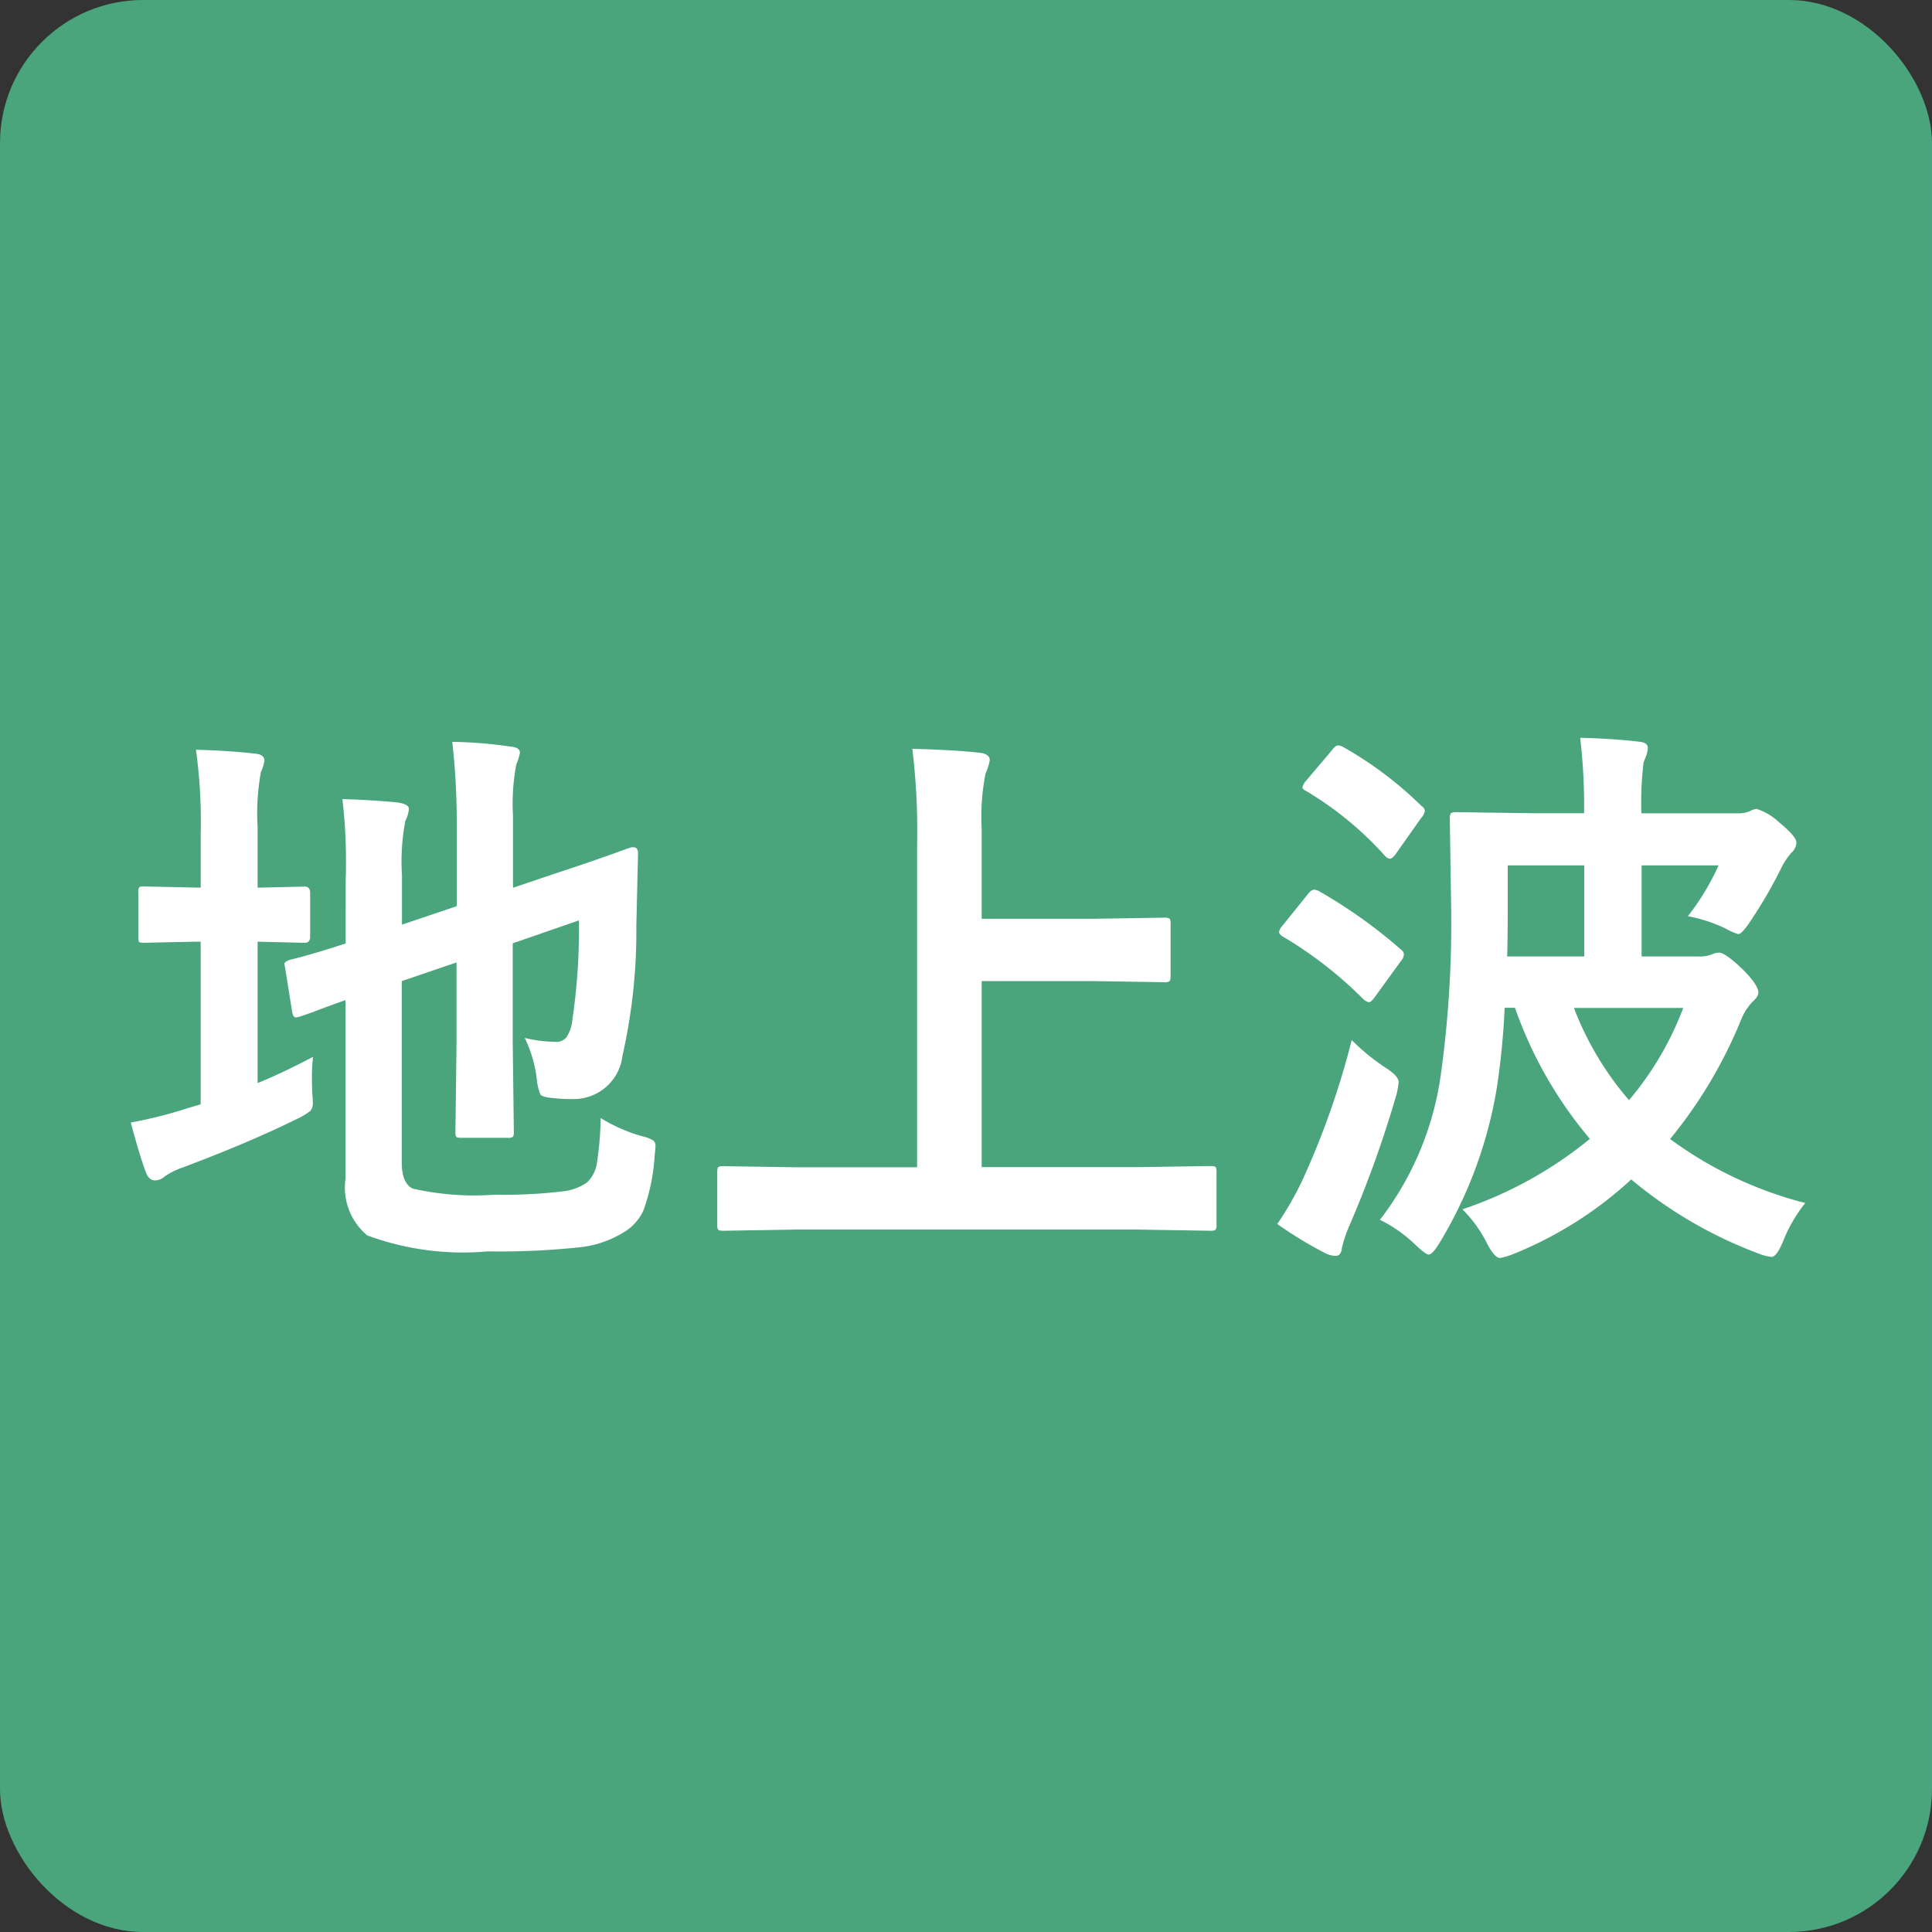
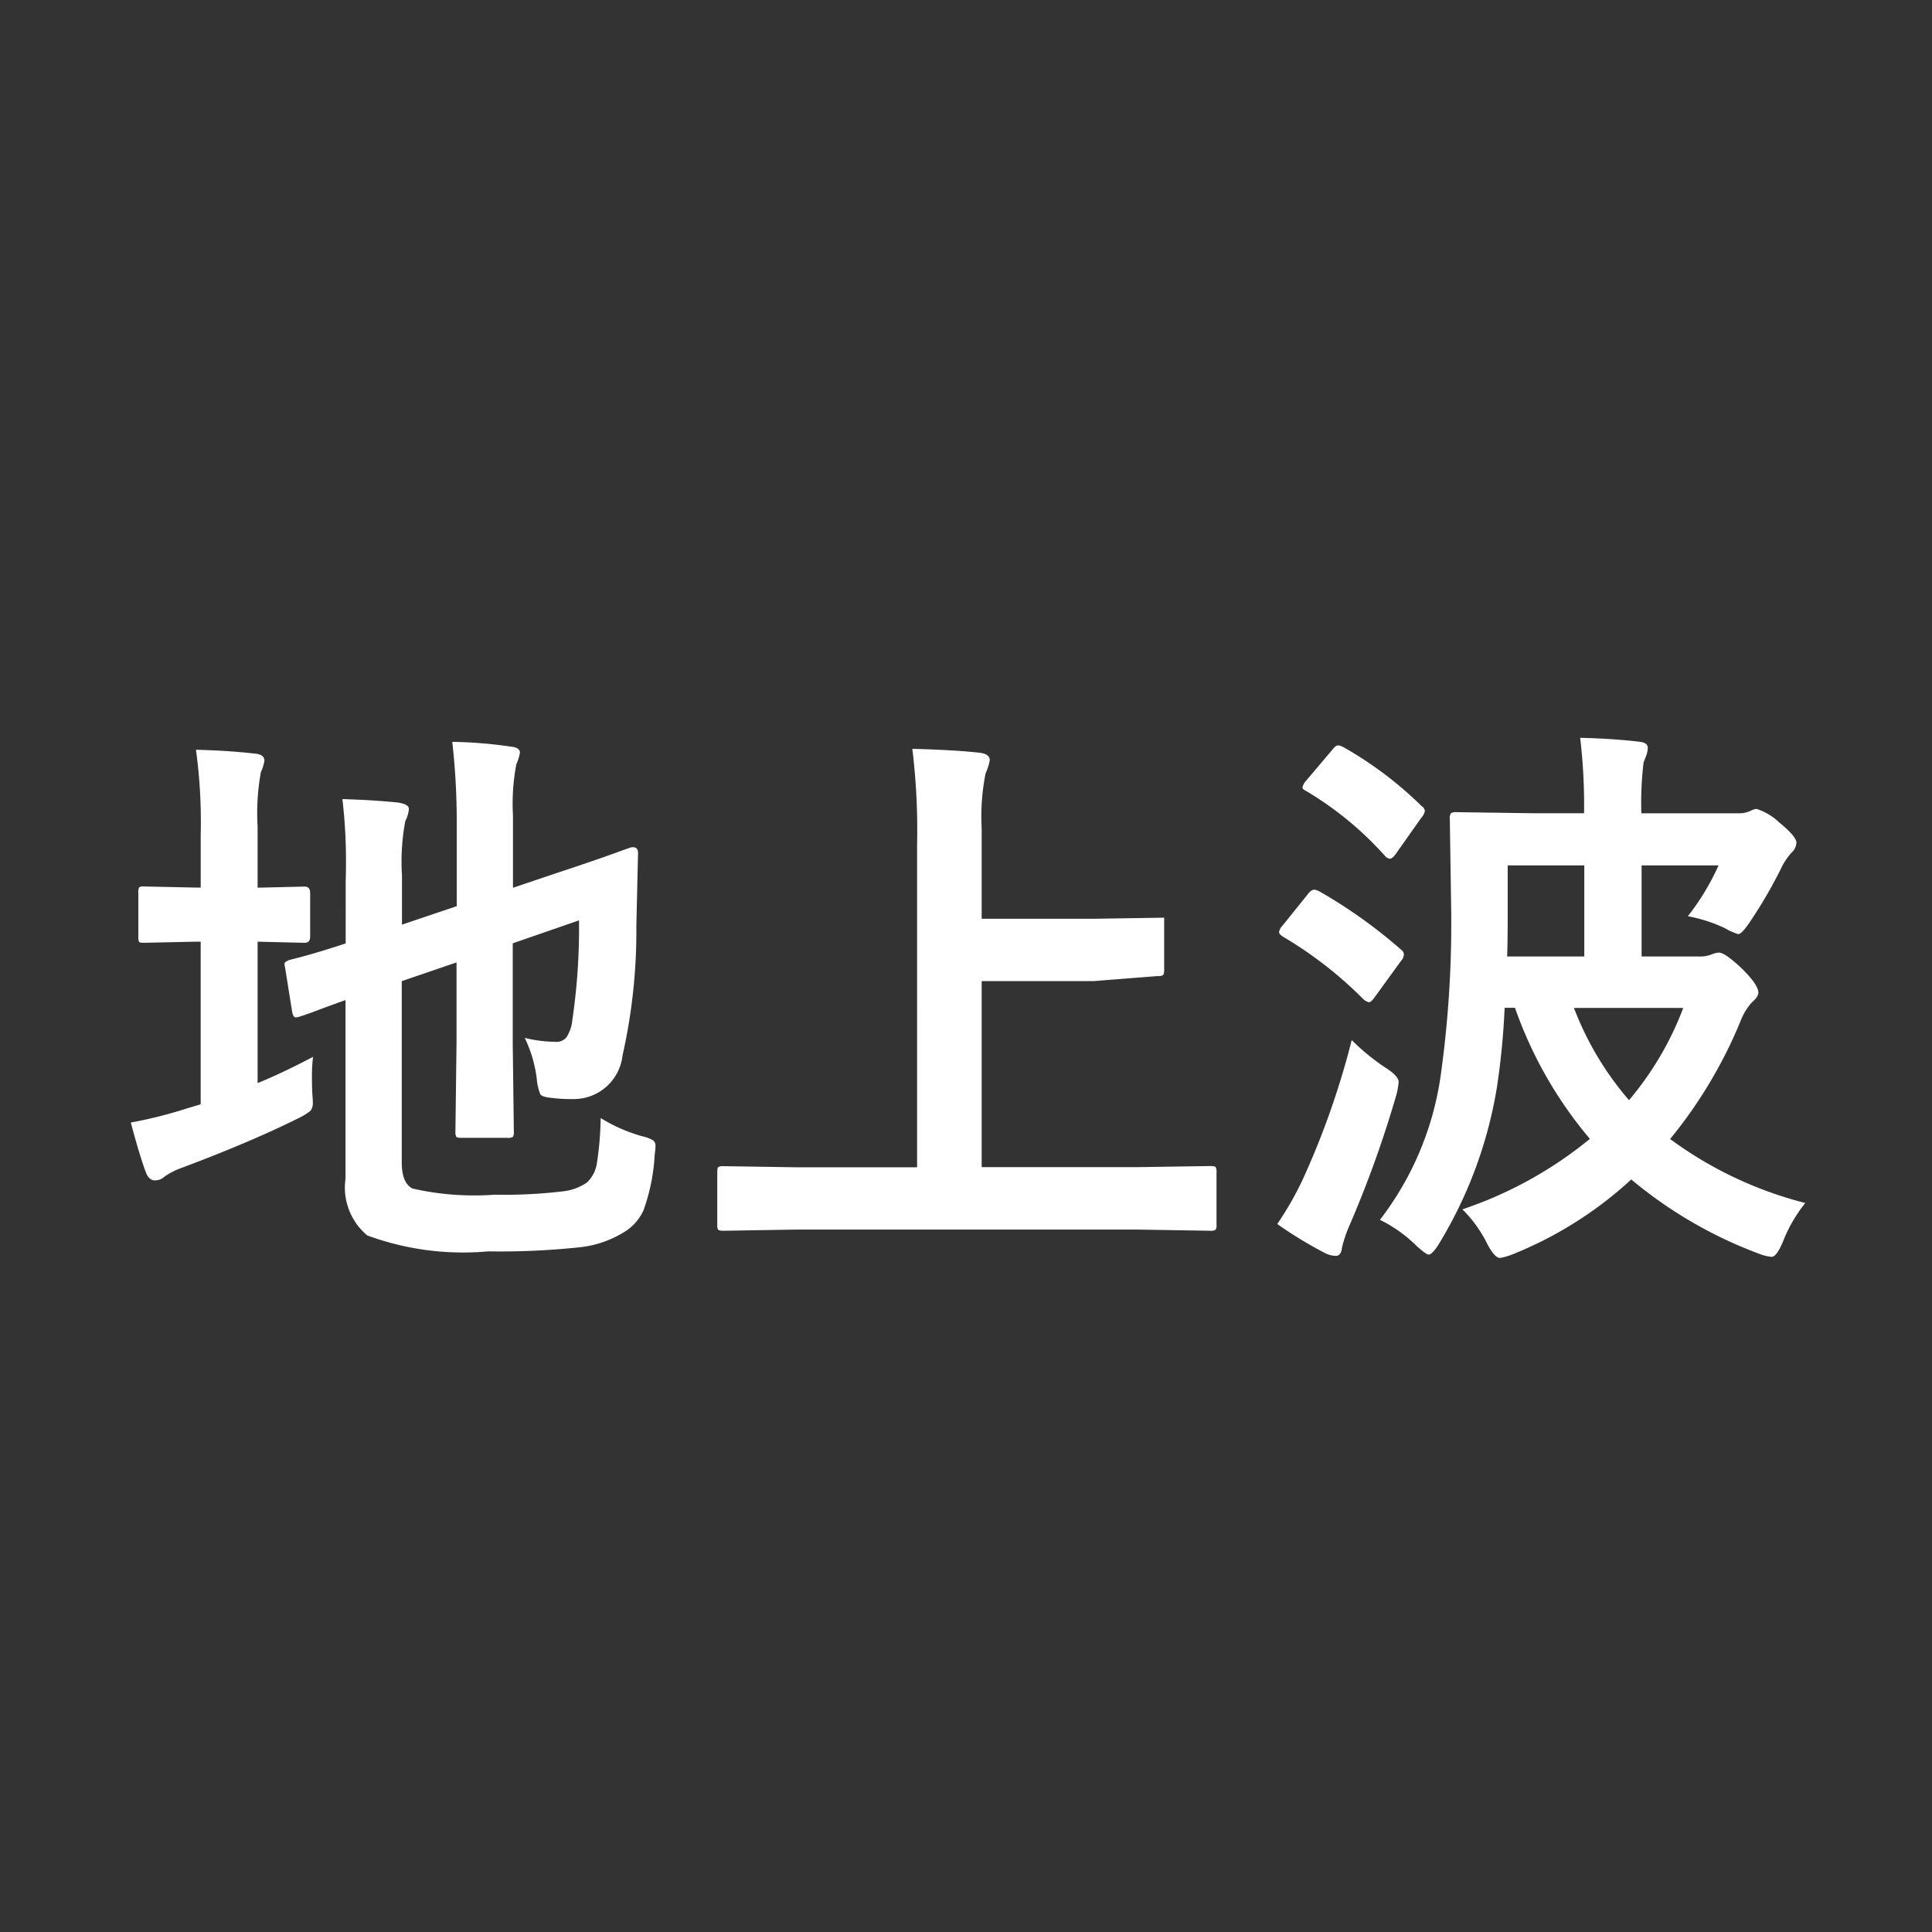
<svg xmlns="http://www.w3.org/2000/svg" width="54" height="54" viewBox="0 0 54 54">
  <rect x="0" y="0" width="54" height="54" fill="#333333" stroke="none" />
  <g id="mark-groundwave" transform="translate(-125 -308)">
-     <rect id="長方形_28390" data-name="長方形 28390" width="54" height="54" rx="4" transform="translate(125 308)" fill="#4aa57d" />
-     <path id="パス_68155" data-name="パス 68155" d="M13.789-2.75a4.585,4.585,0,0,0,1.156.508,1.036,1.036,0,0,1,.313.117.193.193,0,0,1,.063.164q0,.063-.023.25a5.4,5.4,0,0,1-.312,1.539,1.376,1.376,0,0,1-.555.617,2.938,2.938,0,0,1-1.281.422,20.932,20.932,0,0,1-2.508.109A7.75,7.75,0,0,1,7.266.531a1.742,1.742,0,0,1-.609-1.586V-6.047q-.422.148-.937.344-.281.1-.344.117a.455.455,0,0,1-.109.023q-.07,0-.1-.148l-.2-1.25a.535.535,0,0,1-.016-.1q0-.055.141-.109.648-.156,1.57-.461V-9.391q.008-.211.008-.43a14.754,14.754,0,0,0-.1-1.844q.812.023,1.539.094.32.047.32.18a.887.887,0,0,1-.1.336,6.08,6.08,0,0,0-.094,1.516v1.383l1.531-.516v-2.32a19.888,19.888,0,0,0-.125-2.273,12.377,12.377,0,0,1,1.633.133q.258.023.258.172a1.345,1.345,0,0,1-.1.32,5.914,5.914,0,0,0-.094,1.438v2.016L12.563-9.6q.859-.281,1.625-.555.422-.156.469-.164H14.7q.133,0,.133.164l-.047,2.047A15.761,15.761,0,0,1,14.4-4.5a1.37,1.37,0,0,1-1.375,1.219,4.308,4.308,0,0,1-.594-.031q-.273-.023-.328-.1a1.494,1.494,0,0,1-.1-.43,3.614,3.614,0,0,0-.336-1.148,3.751,3.751,0,0,0,.844.109.363.363,0,0,0,.32-.125,1.047,1.047,0,0,0,.164-.469,17.612,17.612,0,0,0,.188-2.8l-1.852.641v2.781l.031,2.484a.235.235,0,0,1-.027.145.254.254,0,0,1-.152.027H9.9q-.125,0-.148-.031a.269.269,0,0,1-.023-.141l.031-2.484V-7.1l-1.531.523v5.07q0,.57.3.727a7.8,7.8,0,0,0,2.3.172A13.838,13.838,0,0,0,12.719-.7a1.464,1.464,0,0,0,.688-.25.94.94,0,0,0,.281-.57A9.054,9.054,0,0,0,13.789-2.75ZM5.75-4.461a4.335,4.335,0,0,0-.031.563q0,.211.008.43.016.2.016.266a.364.364,0,0,1-.062.246,1.734,1.734,0,0,1-.367.223Q4.047-2.1,2.125-1.375a2.116,2.116,0,0,0-.523.258.388.388,0,0,1-.273.109q-.156,0-.242-.2Q.914-1.656.656-2.625a12.35,12.35,0,0,0,1.586-.4l.367-.109V-7.68H2.477l-1.453.031Q.9-7.648.883-7.68A.35.35,0,0,1,.867-7.82V-9.039A.288.288,0,0,1,.891-9.2a.224.224,0,0,1,.133-.023l1.453.031h.133v-1.5a14.709,14.709,0,0,0-.133-2.352q.922.023,1.656.109.258.023.258.2a1.345,1.345,0,0,1-.1.32A6.4,6.4,0,0,0,4.2-10.9v1.711l1.313-.031q.156,0,.156.18V-7.82q0,.172-.156.172L4.2-7.68v3.953Q4.891-4.008,5.75-4.461ZM19.258.367,17.227.4q-.133,0-.156-.031a.269.269,0,0,1-.023-.141V-1.234q0-.125.031-.148a.292.292,0,0,1,.148-.023l2.031.031h3.375V-10.4A18.776,18.776,0,0,0,22.5-13.07q1.187.031,1.875.109.289.031.289.211a1.559,1.559,0,0,1-.117.367,6.174,6.174,0,0,0-.109,1.531V-8.32H27.57l1.969-.031a.247.247,0,0,1,.156.031.269.269,0,0,1,.023.141v1.461q0,.125-.039.148a.244.244,0,0,1-.141.023L27.57-6.578H24.438v5.2H28.8l2.031-.031q.125,0,.148.031a.269.269,0,0,1,.023.141V.227a.235.235,0,0,1-.027.145A.235.235,0,0,1,30.836.4L28.8.367Zm28.2-.742A4.08,4.08,0,0,0,46.836.7q-.18.43-.32.43a1.354,1.354,0,0,1-.367-.094,12.183,12.183,0,0,1-3.555-2.07,10.825,10.825,0,0,1-3.3,2.086,1.819,1.819,0,0,1-.367.109q-.148,0-.352-.383a3.6,3.6,0,0,0-.7-.977,11.279,11.279,0,0,0,3.563-1.969,11.6,11.6,0,0,1-2.094-3.664h-.289a20.793,20.793,0,0,1-.219,2.242A12.172,12.172,0,0,1,37.219.766q-.187.3-.289.3-.07,0-.336-.242A3.907,3.907,0,0,0,35.57.094a8.581,8.581,0,0,0,1.7-4.047,30.662,30.662,0,0,0,.289-4.758L37.523-11.1a.285.285,0,0,1,.031-.172A.292.292,0,0,1,37.7-11.3l2.2.031h1.375a15.97,15.97,0,0,0-.109-2.109q.93.023,1.648.109.242.023.242.172a.7.7,0,0,1-.047.227l-.07.18a9.211,9.211,0,0,0-.062,1.422h2.7a.758.758,0,0,0,.336-.062.55.55,0,0,1,.18-.062,1.654,1.654,0,0,1,.641.383q.477.391.477.563a.405.405,0,0,1-.141.281,1.86,1.86,0,0,0-.3.461,13.078,13.078,0,0,1-.852,1.461q-.234.352-.336.352a1.794,1.794,0,0,1-.367-.164,4.168,4.168,0,0,0-1.039-.336,6.888,6.888,0,0,0,.859-1.422H42.883v2.547h1.6a.879.879,0,0,0,.367-.062l.063-.023a.546.546,0,0,1,.133-.023q.172,0,.656.461.445.445.445.656,0,.117-.18.273a1.628,1.628,0,0,0-.312.508A12.957,12.957,0,0,1,43.68-2.164,10.893,10.893,0,0,0,47.461-.375ZM39.141-8.5q0,.82-.016,1.234h2.156V-9.812H39.141Zm4.906,2.672H40.992A8.671,8.671,0,0,0,42.531-3.25,8.762,8.762,0,0,0,44.047-5.828ZM32.7.211a9,9,0,0,0,.7-1.219A22.719,22.719,0,0,0,34.781-4.93a6.073,6.073,0,0,0,.945.773q.367.234.367.4a2.146,2.146,0,0,1-.062.352A30.853,30.853,0,0,1,34.719.25a3.653,3.653,0,0,0-.211.625q-.023.227-.172.227a.679.679,0,0,1-.3-.078A11.2,11.2,0,0,1,32.7.211Zm1.172-9.3a14,14,0,0,1,2.289,1.633.165.165,0,0,1,.078.141.3.3,0,0,1-.086.18l-.719.992q-.109.156-.172.156a.359.359,0,0,1-.148-.078A11.179,11.179,0,0,0,32.859-7.82q-.109-.07-.109-.133a.35.35,0,0,1,.094-.172l.711-.883q.094-.125.18-.125A.36.36,0,0,1,33.875-9.086Zm.672-4.031a10.46,10.46,0,0,1,2.188,1.648.189.189,0,0,1,.094.141.438.438,0,0,1-.109.2l-.7.992q-.1.141-.172.141a.213.213,0,0,1-.133-.078,9.357,9.357,0,0,0-2.2-1.812q-.109-.055-.109-.1a.411.411,0,0,1,.1-.187l.727-.859q.1-.133.172-.133A.372.372,0,0,1,34.547-13.117Z" transform="translate(128 342)" fill="#fff" />
+     <path id="パス_68155" data-name="パス 68155" d="M13.789-2.75a4.585,4.585,0,0,0,1.156.508,1.036,1.036,0,0,1,.313.117.193.193,0,0,1,.063.164q0,.063-.023.25a5.4,5.4,0,0,1-.312,1.539,1.376,1.376,0,0,1-.555.617,2.938,2.938,0,0,1-1.281.422,20.932,20.932,0,0,1-2.508.109A7.75,7.75,0,0,1,7.266.531a1.742,1.742,0,0,1-.609-1.586V-6.047q-.422.148-.937.344-.281.1-.344.117a.455.455,0,0,1-.109.023q-.07,0-.1-.148l-.2-1.25a.535.535,0,0,1-.016-.1q0-.055.141-.109.648-.156,1.57-.461V-9.391q.008-.211.008-.43a14.754,14.754,0,0,0-.1-1.844q.812.023,1.539.094.32.047.32.18a.887.887,0,0,1-.1.336,6.08,6.08,0,0,0-.094,1.516v1.383l1.531-.516v-2.32a19.888,19.888,0,0,0-.125-2.273,12.377,12.377,0,0,1,1.633.133q.258.023.258.172a1.345,1.345,0,0,1-.1.32,5.914,5.914,0,0,0-.094,1.438v2.016L12.563-9.6q.859-.281,1.625-.555.422-.156.469-.164H14.7q.133,0,.133.164l-.047,2.047A15.761,15.761,0,0,1,14.4-4.5a1.37,1.37,0,0,1-1.375,1.219,4.308,4.308,0,0,1-.594-.031q-.273-.023-.328-.1a1.494,1.494,0,0,1-.1-.43,3.614,3.614,0,0,0-.336-1.148,3.751,3.751,0,0,0,.844.109.363.363,0,0,0,.32-.125,1.047,1.047,0,0,0,.164-.469,17.612,17.612,0,0,0,.188-2.8l-1.852.641v2.781l.031,2.484a.235.235,0,0,1-.027.145.254.254,0,0,1-.152.027H9.9q-.125,0-.148-.031a.269.269,0,0,1-.023-.141l.031-2.484V-7.1l-1.531.523v5.07q0,.57.3.727a7.8,7.8,0,0,0,2.3.172A13.838,13.838,0,0,0,12.719-.7a1.464,1.464,0,0,0,.688-.25.94.94,0,0,0,.281-.57A9.054,9.054,0,0,0,13.789-2.75ZM5.75-4.461a4.335,4.335,0,0,0-.031.563q0,.211.008.43.016.2.016.266a.364.364,0,0,1-.062.246,1.734,1.734,0,0,1-.367.223Q4.047-2.1,2.125-1.375a2.116,2.116,0,0,0-.523.258.388.388,0,0,1-.273.109q-.156,0-.242-.2Q.914-1.656.656-2.625a12.35,12.35,0,0,0,1.586-.4l.367-.109V-7.68H2.477l-1.453.031Q.9-7.648.883-7.68A.35.35,0,0,1,.867-7.82V-9.039A.288.288,0,0,1,.891-9.2a.224.224,0,0,1,.133-.023l1.453.031h.133v-1.5a14.709,14.709,0,0,0-.133-2.352q.922.023,1.656.109.258.023.258.2a1.345,1.345,0,0,1-.1.32A6.4,6.4,0,0,0,4.2-10.9v1.711l1.313-.031q.156,0,.156.18V-7.82q0,.172-.156.172L4.2-7.68v3.953Q4.891-4.008,5.75-4.461ZM19.258.367,17.227.4q-.133,0-.156-.031a.269.269,0,0,1-.023-.141V-1.234q0-.125.031-.148a.292.292,0,0,1,.148-.023l2.031.031h3.375V-10.4A18.776,18.776,0,0,0,22.5-13.07q1.187.031,1.875.109.289.031.289.211a1.559,1.559,0,0,1-.117.367,6.174,6.174,0,0,0-.109,1.531V-8.32H27.57l1.969-.031v1.461q0,.125-.039.148a.244.244,0,0,1-.141.023L27.57-6.578H24.438v5.2H28.8l2.031-.031q.125,0,.148.031a.269.269,0,0,1,.023.141V.227a.235.235,0,0,1-.027.145A.235.235,0,0,1,30.836.4L28.8.367Zm28.2-.742A4.08,4.08,0,0,0,46.836.7q-.18.43-.32.43a1.354,1.354,0,0,1-.367-.094,12.183,12.183,0,0,1-3.555-2.07,10.825,10.825,0,0,1-3.3,2.086,1.819,1.819,0,0,1-.367.109q-.148,0-.352-.383a3.6,3.6,0,0,0-.7-.977,11.279,11.279,0,0,0,3.563-1.969,11.6,11.6,0,0,1-2.094-3.664h-.289a20.793,20.793,0,0,1-.219,2.242A12.172,12.172,0,0,1,37.219.766q-.187.3-.289.3-.07,0-.336-.242A3.907,3.907,0,0,0,35.57.094a8.581,8.581,0,0,0,1.7-4.047,30.662,30.662,0,0,0,.289-4.758L37.523-11.1a.285.285,0,0,1,.031-.172A.292.292,0,0,1,37.7-11.3l2.2.031h1.375a15.97,15.97,0,0,0-.109-2.109q.93.023,1.648.109.242.023.242.172a.7.7,0,0,1-.047.227l-.07.18a9.211,9.211,0,0,0-.062,1.422h2.7a.758.758,0,0,0,.336-.062.55.55,0,0,1,.18-.062,1.654,1.654,0,0,1,.641.383q.477.391.477.563a.405.405,0,0,1-.141.281,1.86,1.86,0,0,0-.3.461,13.078,13.078,0,0,1-.852,1.461q-.234.352-.336.352a1.794,1.794,0,0,1-.367-.164,4.168,4.168,0,0,0-1.039-.336,6.888,6.888,0,0,0,.859-1.422H42.883v2.547h1.6a.879.879,0,0,0,.367-.062l.063-.023a.546.546,0,0,1,.133-.023q.172,0,.656.461.445.445.445.656,0,.117-.18.273a1.628,1.628,0,0,0-.312.508A12.957,12.957,0,0,1,43.68-2.164,10.893,10.893,0,0,0,47.461-.375ZM39.141-8.5q0,.82-.016,1.234h2.156V-9.812H39.141Zm4.906,2.672H40.992A8.671,8.671,0,0,0,42.531-3.25,8.762,8.762,0,0,0,44.047-5.828ZM32.7.211a9,9,0,0,0,.7-1.219A22.719,22.719,0,0,0,34.781-4.93a6.073,6.073,0,0,0,.945.773q.367.234.367.4a2.146,2.146,0,0,1-.062.352A30.853,30.853,0,0,1,34.719.25a3.653,3.653,0,0,0-.211.625q-.023.227-.172.227a.679.679,0,0,1-.3-.078A11.2,11.2,0,0,1,32.7.211Zm1.172-9.3a14,14,0,0,1,2.289,1.633.165.165,0,0,1,.078.141.3.3,0,0,1-.086.18l-.719.992q-.109.156-.172.156a.359.359,0,0,1-.148-.078A11.179,11.179,0,0,0,32.859-7.82q-.109-.07-.109-.133a.35.35,0,0,1,.094-.172l.711-.883q.094-.125.18-.125A.36.36,0,0,1,33.875-9.086Zm.672-4.031a10.46,10.46,0,0,1,2.188,1.648.189.189,0,0,1,.094.141.438.438,0,0,1-.109.2l-.7.992q-.1.141-.172.141a.213.213,0,0,1-.133-.078,9.357,9.357,0,0,0-2.2-1.812q-.109-.055-.109-.1a.411.411,0,0,1,.1-.187l.727-.859q.1-.133.172-.133A.372.372,0,0,1,34.547-13.117Z" transform="translate(128 342)" fill="#fff" />
  </g>
</svg>